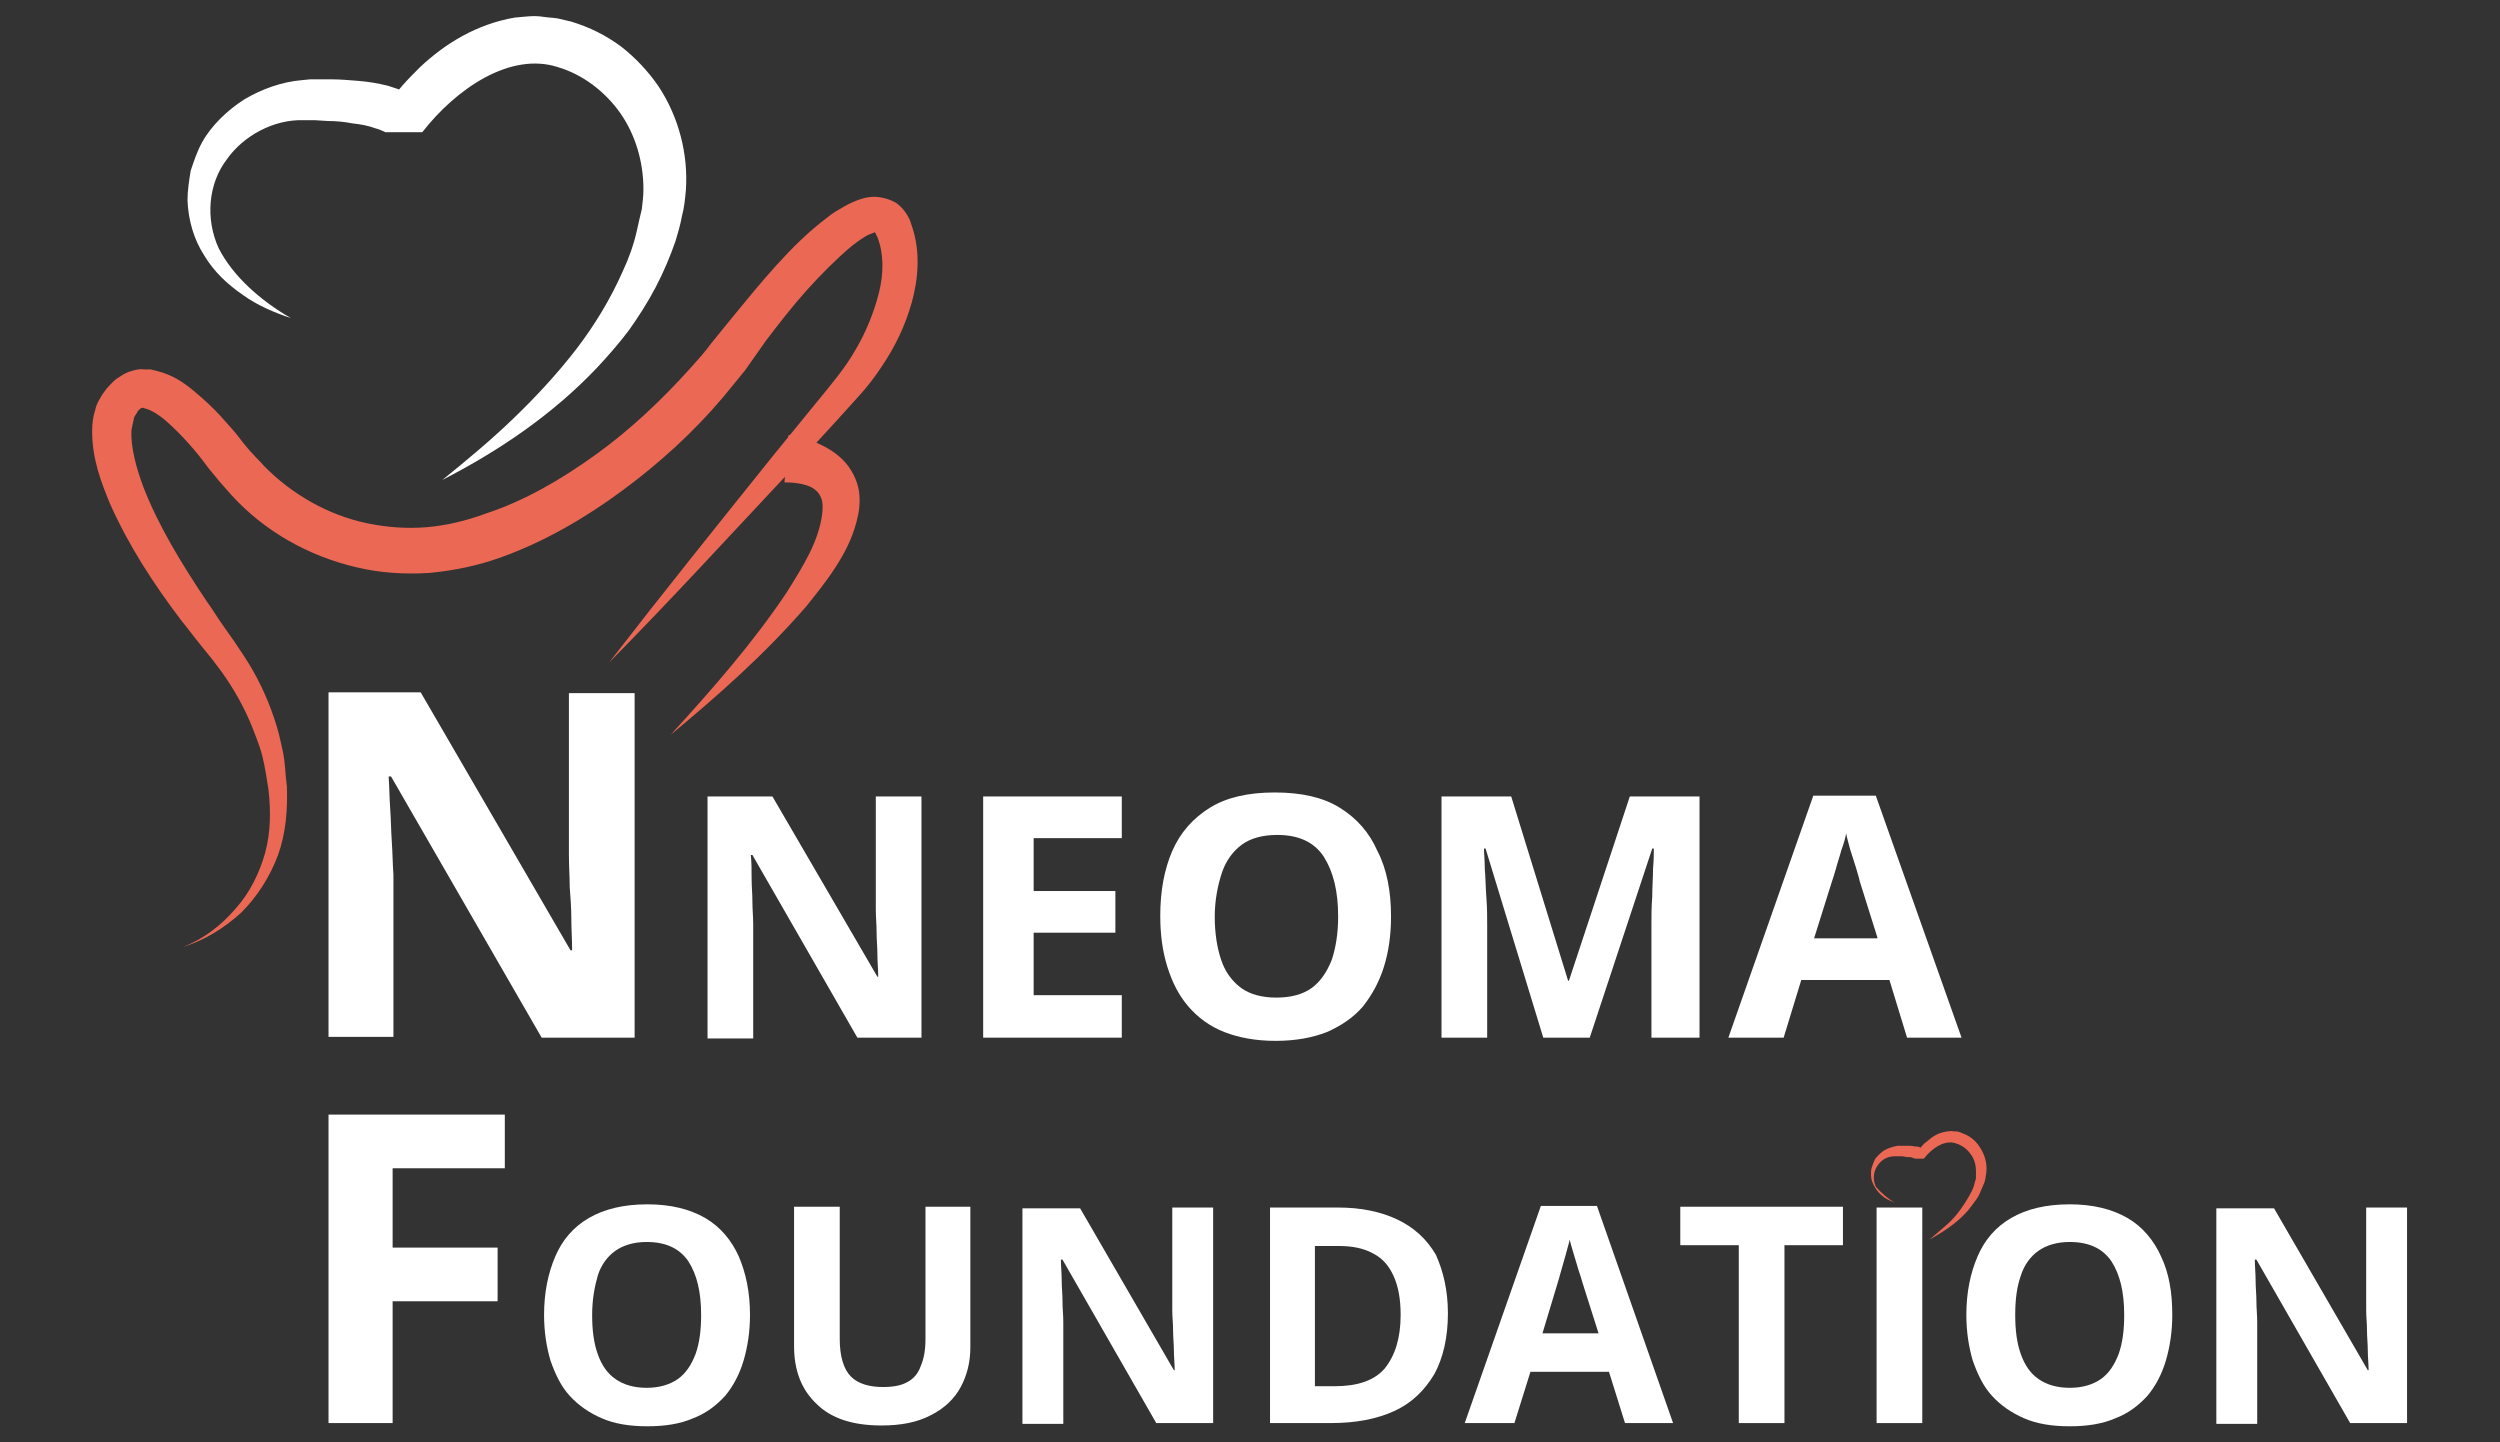
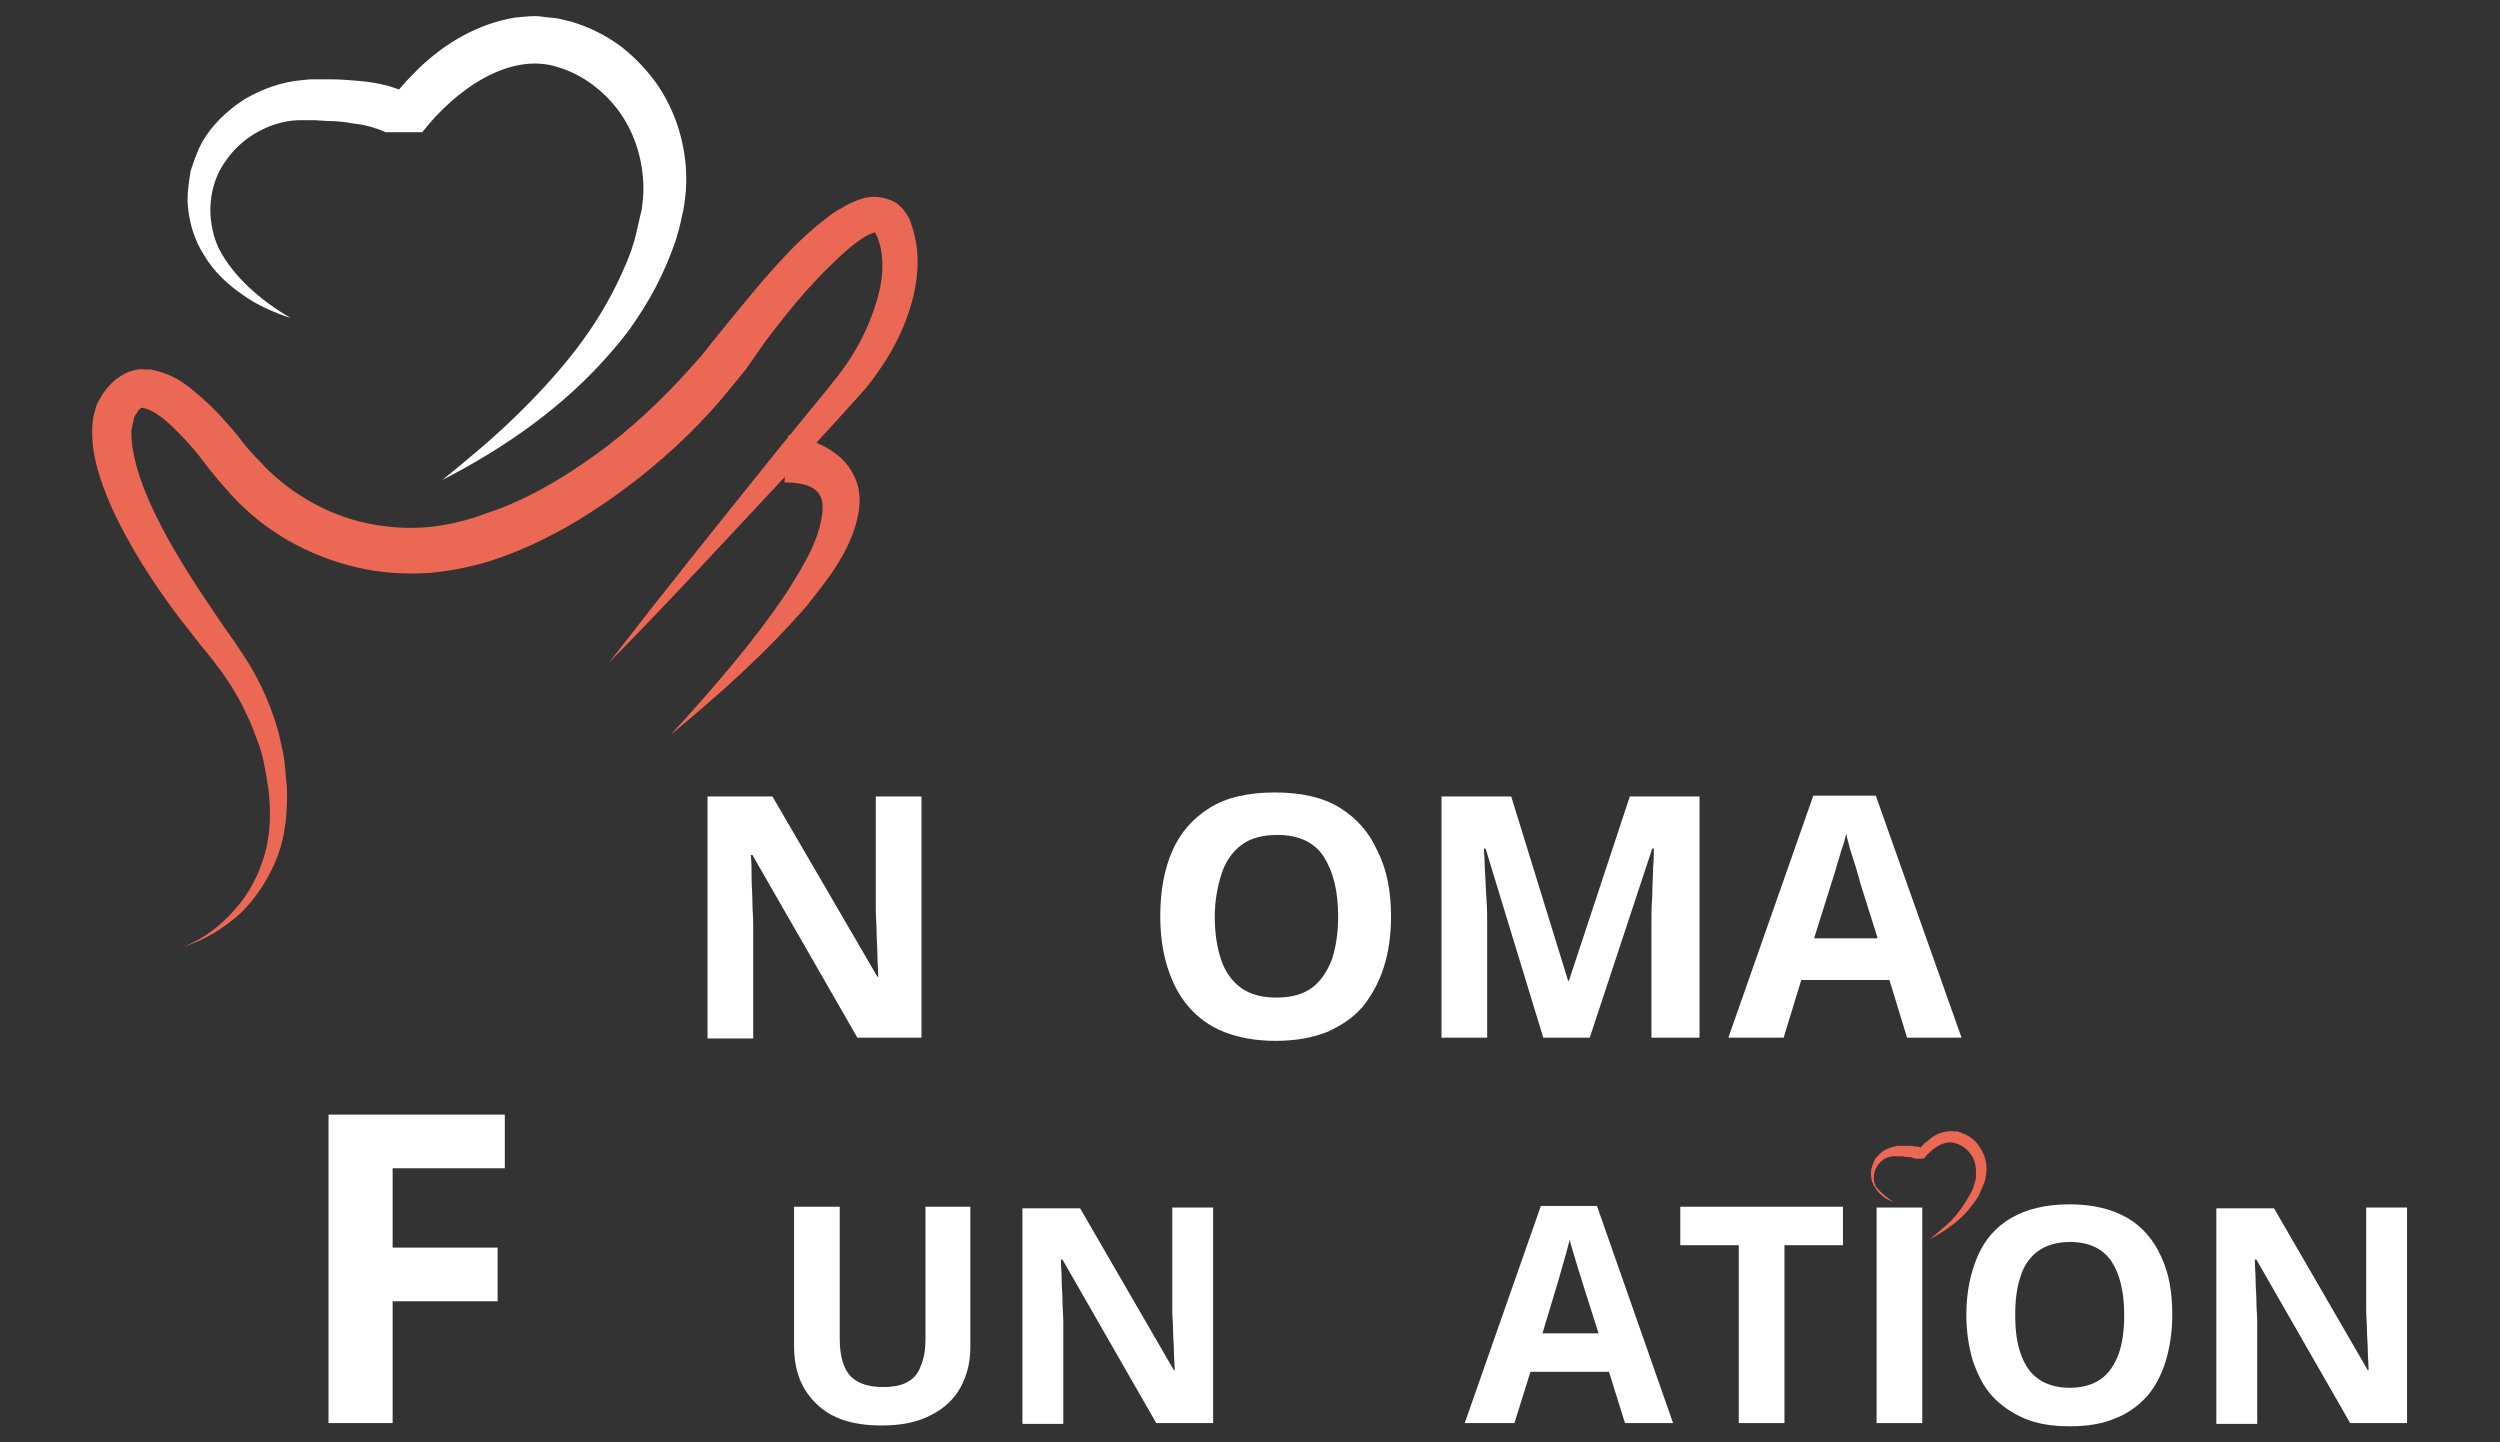
<svg xmlns="http://www.w3.org/2000/svg" id="Layer_1" x="0px" y="0px" viewBox="0 0 312 180" style="enable-background:new 0 0 312 180;" xml:space="preserve">
  <rect x="0" y="0" width="312" height="180" fill="#333333" stroke="none" />
  <style type="text/css">	.st0{fill:#EB6855;}	.st1{fill:#FFFFFF;}</style>
  <g>
    <g>
      <g>
        <path class="st0" d="M22.8,118.2c2.6-1,4.8-2.7,6.6-4.8c1.8-2,3-4.5,3.7-7c0.7-2.6,0.7-5.3,0.4-7.9c-0.2-1.3-0.4-2.6-0.7-3.9    c-0.3-1.3-0.8-2.5-1.3-3.8c-1-2.5-2.3-4.8-3.8-6.9c-0.4-0.5-0.8-1.1-1.2-1.6l-1.3-1.6c-0.9-1.1-1.7-2.2-2.6-3.3    c-3.4-4.5-6.5-9.2-8.9-14.6c-1.1-2.7-2.2-5.5-2.2-9c0-0.9,0.1-1.8,0.4-2.7c0.1-0.5,0.3-0.9,0.6-1.4c0.2-0.4,0.5-0.8,0.8-1.2    c0.4-0.4,0.7-0.8,1.2-1.2c0.5-0.3,1-0.7,1.6-0.9c0.6-0.2,1.3-0.4,1.8-0.3c0.3,0,0.6,0,0.9,0l0.8,0.2c2,0.5,3.4,1.5,4.6,2.5    c1.2,1,2.3,2,3.3,3.1c1,1.1,2,2.2,2.8,3.3c0.5,0.6,0.8,1,1.3,1.5c0.4,0.5,0.9,0.9,1.3,1.4c3.5,3.6,8.1,6.2,12.9,7.2    c2.4,0.5,4.9,0.7,7.4,0.5c2.4-0.2,5-0.8,7.4-1.7c4.9-1.6,9.5-4.3,13.8-7.4c4.3-3.1,8.2-6.8,11.8-10.8c0.9-1,1.8-2,2.6-3.1    l2.6-3.2c1.8-2.2,3.6-4.4,5.5-6.5c1.9-2.1,4-4.2,6.4-6c0.6-0.5,1.3-0.9,2-1.3c0.7-0.4,1.5-0.8,2.6-1.1c0.5-0.1,1.1-0.2,1.8-0.1    c0.7,0.1,1.4,0.3,2.1,0.7c0.6,0.4,1.1,1,1.4,1.5c0.1,0.2,0.3,0.5,0.4,0.8l0.2,0.6c1.1,3.2,0.8,6.6,0,9.5    c-0.8,2.9-2.1,5.6-3.8,8.1c-0.8,1.2-1.7,2.4-2.7,3.5c-1,1.1-1.9,2.1-2.8,3.1l-5.6,6.1c-7.6,8.1-15.1,16.3-22.9,24.2    c6.8-8.8,13.8-17.5,20.7-26.1l5.3-6.5c1.8-2.2,3.5-4.2,4.8-6.5c1.3-2.2,2.3-4.7,2.9-7.1c0.6-2.4,0.6-4.9-0.2-6.9l-0.2-0.4    c0-0.1-0.1-0.1-0.1-0.2c0,0,0,0-0.1-0.1c0,0,0,0,0,0c0,0.1,0.1,0.1,0.1,0.1c0,0-0.1,0-0.3,0.1c-0.3,0.1-0.8,0.3-1.2,0.6    c-0.5,0.3-1,0.7-1.4,1c-1.9,1.6-3.8,3.5-5.6,5.5c-1.8,2-3.5,4.2-5.1,6.3L93,46.2c-0.9,1.1-1.8,2.2-2.7,3.3    c-3.7,4.4-8,8.3-12.6,11.7c-4.6,3.4-9.7,6.4-15.3,8.4c-2.8,1-5.7,1.6-8.8,1.9c-3.1,0.2-6.2,0-9.1-0.7c-6-1.4-11.5-4.5-15.6-9    c-0.5-0.6-1-1.1-1.5-1.7c-0.5-0.6-1-1.2-1.4-1.7c-0.8-1.1-1.6-2.1-2.5-3.1c-0.9-1-1.8-1.9-2.7-2.7c-0.9-0.8-1.9-1.4-2.6-1.6    c-0.1,0-0.2,0-0.2-0.1c-0.1,0-0.1,0-0.1,0c-0.1,0-0.1,0-0.2,0c-0.1,0-0.1,0.1-0.2,0.1c-0.1,0.1-0.2,0.2-0.3,0.3    c-0.1,0.2-0.2,0.4-0.3,0.5c-0.1,0.2-0.2,0.3-0.2,0.5c-0.1,0.4-0.2,0.9-0.3,1.4c-0.1,2.1,0.6,4.7,1.5,7.1    c1.9,4.9,4.8,9.6,7.8,14.1c0.8,1.1,1.5,2.3,2.3,3.4l1.2,1.7c0.4,0.6,0.8,1.2,1.2,1.8c1.6,2.4,2.9,5.1,3.8,7.8    c0.5,1.4,0.8,2.8,1.1,4.2c0.3,1.4,0.3,2.9,0.5,4.3c0.1,2.9-0.1,5.8-1.1,8.6c-1,2.7-2.6,5.2-4.6,7.2    C27.9,115.9,25.4,117.4,22.8,118.2z" />
        <path class="st0" d="M98.4,54.3c1.1,0.2,2.2,0.4,3.4,0.9c1.1,0.5,2.3,1.1,3.4,2.2c1,1,1.8,2.5,2,3.9c0.2,1.4,0,2.7-0.3,3.8    c-0.6,2.3-1.6,4.1-2.7,5.8c-1.1,1.7-2.4,3.3-3.6,4.8c-5.2,6-11,11.1-16.9,16c5.2-5.7,10.3-11.5,14.5-17.8c1-1.6,2-3.2,2.8-4.8    c0.8-1.6,1.4-3.3,1.6-4.9c0.1-0.8,0.1-1.5-0.1-2c-0.2-0.5-0.4-0.8-0.8-1.1c-0.7-0.6-2.2-0.9-3.8-0.9L98.4,54.3z" />
      </g>
    </g>
    <path class="st1" d="M36.3,39.7c-2.1-0.7-4.2-1.6-6-2.9c-1.9-1.3-3.6-2.9-4.8-4.9c-1.3-2-2-4.4-2.1-6.9c0-1.2,0.2-2.5,0.4-3.7  c0.4-1.2,0.8-2.4,1.4-3.5c0.6-1.1,1.4-2.1,2.3-3c0.9-0.9,1.9-1.7,3-2.4c2.2-1.3,4.7-2.2,7.2-2.4l1-0.1l0.9,0c0.6,0,1.1,0,1.7,0  c1.1,0,2.3,0.1,3.5,0.2c1.2,0.1,2.4,0.3,3.6,0.6c0.6,0.2,1.3,0.4,2,0.7c0.7,0.4,1.6,0.8,2.4,1.9l-4.6,0c0.7-1,1.3-1.8,2-2.6  c0.7-0.8,1.5-1.6,2.2-2.3c1.6-1.5,3.3-2.8,5.3-3.9c2-1.1,4.2-1.9,6.5-2.3c1.2-0.1,2.4-0.3,3.6-0.1c0.6,0.1,1.2,0.1,1.8,0.2l1.7,0.4  c2.3,0.7,4.3,1.7,6.2,3.1c1.8,1.4,3.4,3.1,4.7,5c2.5,3.8,3.7,8.4,3.4,12.9c-0.1,1.1-0.2,2.2-0.5,3.3c-0.2,1.1-0.5,2.1-0.8,3.1  c-0.7,2-1.5,3.9-2.5,5.8c-1,1.9-2.1,3.6-3.3,5.3c-1.2,1.6-2.6,3.2-4,4.7c-5.6,5.9-12.3,10.4-19.3,14c3.1-2.5,6.1-5,8.9-7.7  c2.8-2.7,5.4-5.5,7.8-8.6c2.3-3,4.3-6.3,5.8-9.7c0.8-1.7,1.4-3.4,1.8-5.2c0.2-0.9,0.4-1.8,0.6-2.6c0.1-0.8,0.2-1.7,0.2-2.5  c0-3.4-1-6.8-2.9-9.5c-1.9-2.7-4.7-4.8-7.7-5.7c-6-2-12.8,2.7-17,8.1l-4.6,0c0.2,0.2,0.1,0-0.2-0.1c-0.2-0.1-0.7-0.3-1.1-0.4  c-0.8-0.3-1.8-0.5-2.8-0.6c-1-0.2-2.1-0.3-3.1-0.3l-1.6-0.1l-0.8,0l-0.7,0c-3.6-0.1-7.4,1.9-9.5,4.9c-2.3,3-2.7,7.4-1,11.1  C29.1,34.5,32.5,37.5,36.3,39.7z" />
    <g>
      <g>
-         <path class="st1" d="M79.1,129.5H67.6L48.8,96.9h-0.3c0.1,1.4,0.1,2.7,0.2,4.1c0.1,1.4,0.1,2.7,0.2,4.1c0.1,1.4,0.1,2.7,0.2,4.1    v20.2H41v-43h11.5l18.7,32.2h0.2c0-1.3-0.1-2.7-0.1-4s-0.1-2.6-0.2-3.9c0-1.3-0.1-2.6-0.1-3.9V86.5h8.2V129.5z" />
        <path class="st1" d="M115.1,129.5h-8.1l-13.1-22.8h-0.2c0.1,0.9,0.1,1.9,0.1,2.9c0,1,0.1,1.9,0.1,2.9c0,1,0.1,1.9,0.1,2.9v14.2    h-5.7V99.4h8.1l13.1,22.5h0.1c0-0.9-0.1-1.9-0.1-2.8c0-0.9-0.1-1.8-0.1-2.8c0-0.9-0.1-1.8-0.1-2.8V99.4h5.7V129.5z" />
-         <path class="st1" d="M140,129.5h-17.3V99.4H140v5.2h-11v6.6h10.2v5.2H129v7.8h11V129.5z" />
        <path class="st1" d="M173.6,114.4c0,2.3-0.3,4.4-0.9,6.3c-0.6,1.9-1.5,3.5-2.6,4.9c-1.2,1.4-2.7,2.4-4.5,3.2    c-1.8,0.7-3.9,1.1-6.4,1.1c-2.5,0-4.6-0.4-6.4-1.1c-1.8-0.7-3.3-1.8-4.5-3.2c-1.2-1.4-2-3-2.6-4.9c-0.6-1.9-0.9-4-0.9-6.4    c0-3.1,0.5-5.8,1.5-8.1c1-2.3,2.6-4.1,4.7-5.4c2.1-1.3,4.8-1.9,8.1-1.9c3.3,0,6,0.6,8.1,1.9c2.1,1.3,3.7,3.1,4.7,5.4    C173.1,108.5,173.6,111.3,173.6,114.4z M151.6,114.4c0,2.1,0.3,3.9,0.8,5.4c0.5,1.5,1.4,2.7,2.5,3.5c1.1,0.8,2.6,1.2,4.4,1.2    c1.8,0,3.3-0.4,4.4-1.2c1.1-0.8,1.9-2,2.5-3.5c0.5-1.5,0.8-3.3,0.8-5.4c0-3.2-0.6-5.6-1.8-7.5c-1.2-1.8-3.1-2.7-5.8-2.7    c-1.8,0-3.3,0.4-4.4,1.2c-1.1,0.8-2,2-2.5,3.5S151.6,112.3,151.6,114.4z" />
        <path class="st1" d="M192.6,129.5l-7.2-23.6h-0.2c0,0.6,0.1,1.4,0.1,2.5c0.1,1.1,0.1,2.3,0.2,3.6c0.1,1.3,0.1,2.4,0.1,3.5v14    h-5.7V99.4h8.7l7.1,23h0.1l7.6-23h8.7v30.1h-6v-14.3c0-0.9,0-2,0.1-3.3c0-1.2,0.1-2.4,0.1-3.5c0.1-1.1,0.1-2,0.1-2.5h-0.2    l-7.8,23.6H192.6z" />
        <path class="st1" d="M238,129.5l-2.2-7.2h-11l-2.2,7.2h-6.9l10.6-30.2h7.8l10.7,30.2H238z M234.3,117l-2.2-7    c-0.1-0.5-0.3-1.1-0.5-1.8c-0.2-0.7-0.5-1.5-0.7-2.2c-0.2-0.8-0.4-1.4-0.5-2c-0.1,0.6-0.3,1.3-0.6,2.1c-0.2,0.8-0.5,1.6-0.7,2.4    c-0.2,0.7-0.4,1.3-0.5,1.6l-2.2,7H234.3z" />
      </g>
      <g>
        <path class="st1" d="M49,177.6h-8v-38.5H63v6.7H49v9.9h13.1v6.7H49V177.6z" />
-         <path class="st1" d="M93.6,164.1c0,2.1-0.3,4-0.8,5.7c-0.5,1.7-1.3,3.2-2.3,4.4c-1.1,1.2-2.4,2.2-4,2.8c-1.6,0.7-3.5,1-5.7,1    c-2.2,0-4.1-0.3-5.7-1c-1.6-0.7-2.9-1.6-4-2.8c-1.1-1.2-1.8-2.7-2.4-4.4c-0.5-1.7-0.8-3.6-0.8-5.7c0-2.8,0.5-5.2,1.4-7.3    c0.9-2.1,2.3-3.7,4.2-4.8c1.9-1.1,4.3-1.7,7.3-1.7c2.9,0,5.3,0.6,7.2,1.7c1.9,1.1,3.3,2.8,4.2,4.8    C93.1,158.9,93.6,161.3,93.6,164.1z M73.9,164.1c0,1.9,0.2,3.5,0.7,4.9c0.5,1.4,1.2,2.4,2.2,3.1c1,0.7,2.3,1.1,3.9,1.1    c1.6,0,2.9-0.4,3.9-1.1c1-0.7,1.7-1.8,2.2-3.1c0.5-1.4,0.7-3,0.7-4.9c0-2.8-0.5-5-1.6-6.7c-1.1-1.6-2.8-2.4-5.2-2.4    c-1.6,0-2.9,0.4-3.9,1.1c-1,0.7-1.8,1.8-2.2,3.1C74.2,160.6,73.9,162.2,73.9,164.1z" />
        <path class="st1" d="M121.1,150.7v17.4c0,1.9-0.4,3.5-1.2,5c-0.8,1.5-2.1,2.7-3.7,3.5c-1.7,0.9-3.7,1.3-6.2,1.3    c-3.6,0-6.3-0.9-8.1-2.7c-1.9-1.8-2.8-4.2-2.8-7.2v-17.4h5.7v16.5c0,2.2,0.5,3.8,1.4,4.7c0.9,0.9,2.3,1.3,4,1.3    c1.3,0,2.3-0.2,3-0.6c0.8-0.4,1.4-1.1,1.7-2c0.4-0.9,0.6-2,0.6-3.4v-16.5H121.1z" />
        <path class="st1" d="M151.6,177.6h-7.3l-11.7-20.4h-0.2c0,0.8,0.1,1.7,0.1,2.6c0,0.9,0.1,1.7,0.1,2.6c0,0.9,0.1,1.7,0.1,2.6v12.7    h-5.1v-26.9h7.2l11.7,20.2h0.1c0-0.8-0.1-1.7-0.1-2.5c0-0.8-0.1-1.6-0.1-2.5s-0.1-1.6-0.1-2.5v-12.8h5.1V177.6z" />
-         <path class="st1" d="M180.7,163.9c0,3-0.6,5.6-1.7,7.6c-1.2,2-2.8,3.6-5,4.6c-2.2,1-4.8,1.5-7.9,1.5h-7.6v-26.9h8.5    c2.8,0,5.3,0.5,7.4,1.5c2.1,1,3.7,2.5,4.8,4.4C180.1,158.6,180.7,161,180.7,163.9z M174.8,164.1c0-2-0.3-3.6-0.9-4.9    c-0.6-1.3-1.4-2.2-2.6-2.8c-1.1-0.6-2.5-0.9-4.2-0.9h-3v17.5h2.5c2.8,0,4.9-0.7,6.2-2.2C174.1,169.2,174.8,167,174.8,164.1z" />
        <path class="st1" d="M202.8,177.6l-2-6.4H191l-2,6.4h-6.2l9.5-27.1h7l9.5,27.1H202.8z M199.5,166.4l-2-6.3    c-0.1-0.4-0.3-1-0.5-1.6c-0.2-0.7-0.4-1.3-0.6-2s-0.4-1.3-0.5-1.8c-0.1,0.5-0.3,1.1-0.5,1.9c-0.2,0.7-0.4,1.4-0.6,2.1    c-0.2,0.7-0.3,1.1-0.4,1.4l-1.9,6.3H199.5z" />
        <path class="st1" d="M222.7,177.6H217v-22.2h-7.3v-4.8h20.3v4.8h-7.3V177.6z" />
        <path class="st1" d="M234.2,177.6v-26.9h5.7v26.9H234.2z" />
        <path class="st1" d="M271.1,164.1c0,2.1-0.3,4-0.8,5.7c-0.5,1.7-1.3,3.2-2.3,4.4c-1.1,1.2-2.4,2.2-4,2.8c-1.6,0.7-3.5,1-5.7,1    c-2.2,0-4.1-0.3-5.7-1c-1.6-0.7-2.9-1.6-4-2.8c-1.1-1.2-1.8-2.7-2.4-4.4c-0.5-1.7-0.8-3.6-0.8-5.7c0-2.8,0.5-5.2,1.4-7.3    c0.9-2.1,2.3-3.7,4.2-4.8c1.9-1.1,4.3-1.7,7.3-1.7c2.9,0,5.3,0.6,7.2,1.7c1.9,1.1,3.3,2.8,4.2,4.8    C270.7,158.9,271.1,161.3,271.1,164.1z M251.5,164.1c0,1.9,0.2,3.5,0.7,4.9c0.5,1.4,1.2,2.4,2.2,3.1c1,0.7,2.3,1.1,3.9,1.1    c1.6,0,2.9-0.4,3.9-1.1c1-0.7,1.7-1.8,2.2-3.1c0.5-1.4,0.7-3,0.7-4.9c0-2.8-0.5-5-1.6-6.7c-1.1-1.6-2.8-2.4-5.2-2.4    c-1.6,0-2.9,0.4-3.9,1.1c-1,0.7-1.8,1.8-2.2,3.1C251.7,160.6,251.5,162.2,251.5,164.1z" />
        <path class="st1" d="M300.6,177.6h-7.3l-11.7-20.4h-0.2c0,0.8,0.1,1.7,0.1,2.6c0,0.9,0.1,1.7,0.1,2.6c0,0.9,0.1,1.7,0.1,2.6v12.7    h-5.1v-26.9h7.2l11.7,20.2h0.1c0-0.8-0.1-1.7-0.1-2.5c0-0.8-0.1-1.6-0.1-2.5s-0.1-1.6-0.1-2.5v-12.8h5.1V177.6z" />
      </g>
      <path class="st0" d="M236.5,150.1c-0.5-0.2-1-0.4-1.4-0.7c-0.4-0.3-0.8-0.7-1.1-1.2c-0.3-0.5-0.5-1-0.5-1.6c0-0.3,0-0.6,0.1-0.9   c0.1-0.3,0.2-0.6,0.3-0.8c0.1-0.3,0.3-0.5,0.5-0.7c0.2-0.2,0.4-0.4,0.7-0.6c0.5-0.3,1.1-0.5,1.7-0.6l0.2,0l0.2,0   c0.1,0,0.3,0,0.4,0c0.3,0,0.5,0,0.8,0c0.3,0,0.6,0.1,0.9,0.1c0.2,0,0.3,0.1,0.5,0.2c0.2,0.1,0.4,0.2,0.6,0.4l-1.1,0   c0.2-0.2,0.3-0.4,0.5-0.6c0.2-0.2,0.3-0.4,0.5-0.5c0.4-0.3,0.8-0.7,1.2-0.9c0.5-0.3,1-0.4,1.5-0.5c0.3,0,0.6-0.1,0.8,0   c0.1,0,0.3,0,0.4,0l0.4,0.1c0.5,0.2,1,0.4,1.4,0.7c0.4,0.3,0.8,0.7,1.1,1.2c0.6,0.9,0.9,2,0.8,3c0,0.3-0.1,0.5-0.1,0.8   c-0.1,0.3-0.1,0.5-0.2,0.7c-0.2,0.5-0.4,0.9-0.6,1.4c-0.2,0.4-0.5,0.8-0.8,1.2c-0.3,0.4-0.6,0.8-0.9,1.1c-1.3,1.4-2.9,2.4-4.5,3.3   c0.7-0.6,1.4-1.2,2.1-1.8c0.7-0.6,1.3-1.3,1.8-2c0.5-0.7,1-1.5,1.4-2.3c0.2-0.4,0.3-0.8,0.4-1.2c0.1-0.2,0.1-0.4,0.1-0.6   c0-0.2,0-0.4,0-0.6c0-0.8-0.2-1.6-0.7-2.2c-0.4-0.6-1.1-1.1-1.8-1.3c-1.4-0.5-3,0.6-4,1.9l-1.1,0c0,0.1,0,0,0,0   c-0.1,0-0.2-0.1-0.3-0.1c-0.2-0.1-0.4-0.1-0.7-0.1c-0.2,0-0.5-0.1-0.7-0.1l-0.4,0l-0.2,0l-0.2,0c-0.9,0-1.7,0.4-2.2,1.2   c-0.5,0.7-0.6,1.7-0.2,2.6C234.8,148.9,235.6,149.6,236.5,150.1z" />
    </g>
  </g>
</svg>